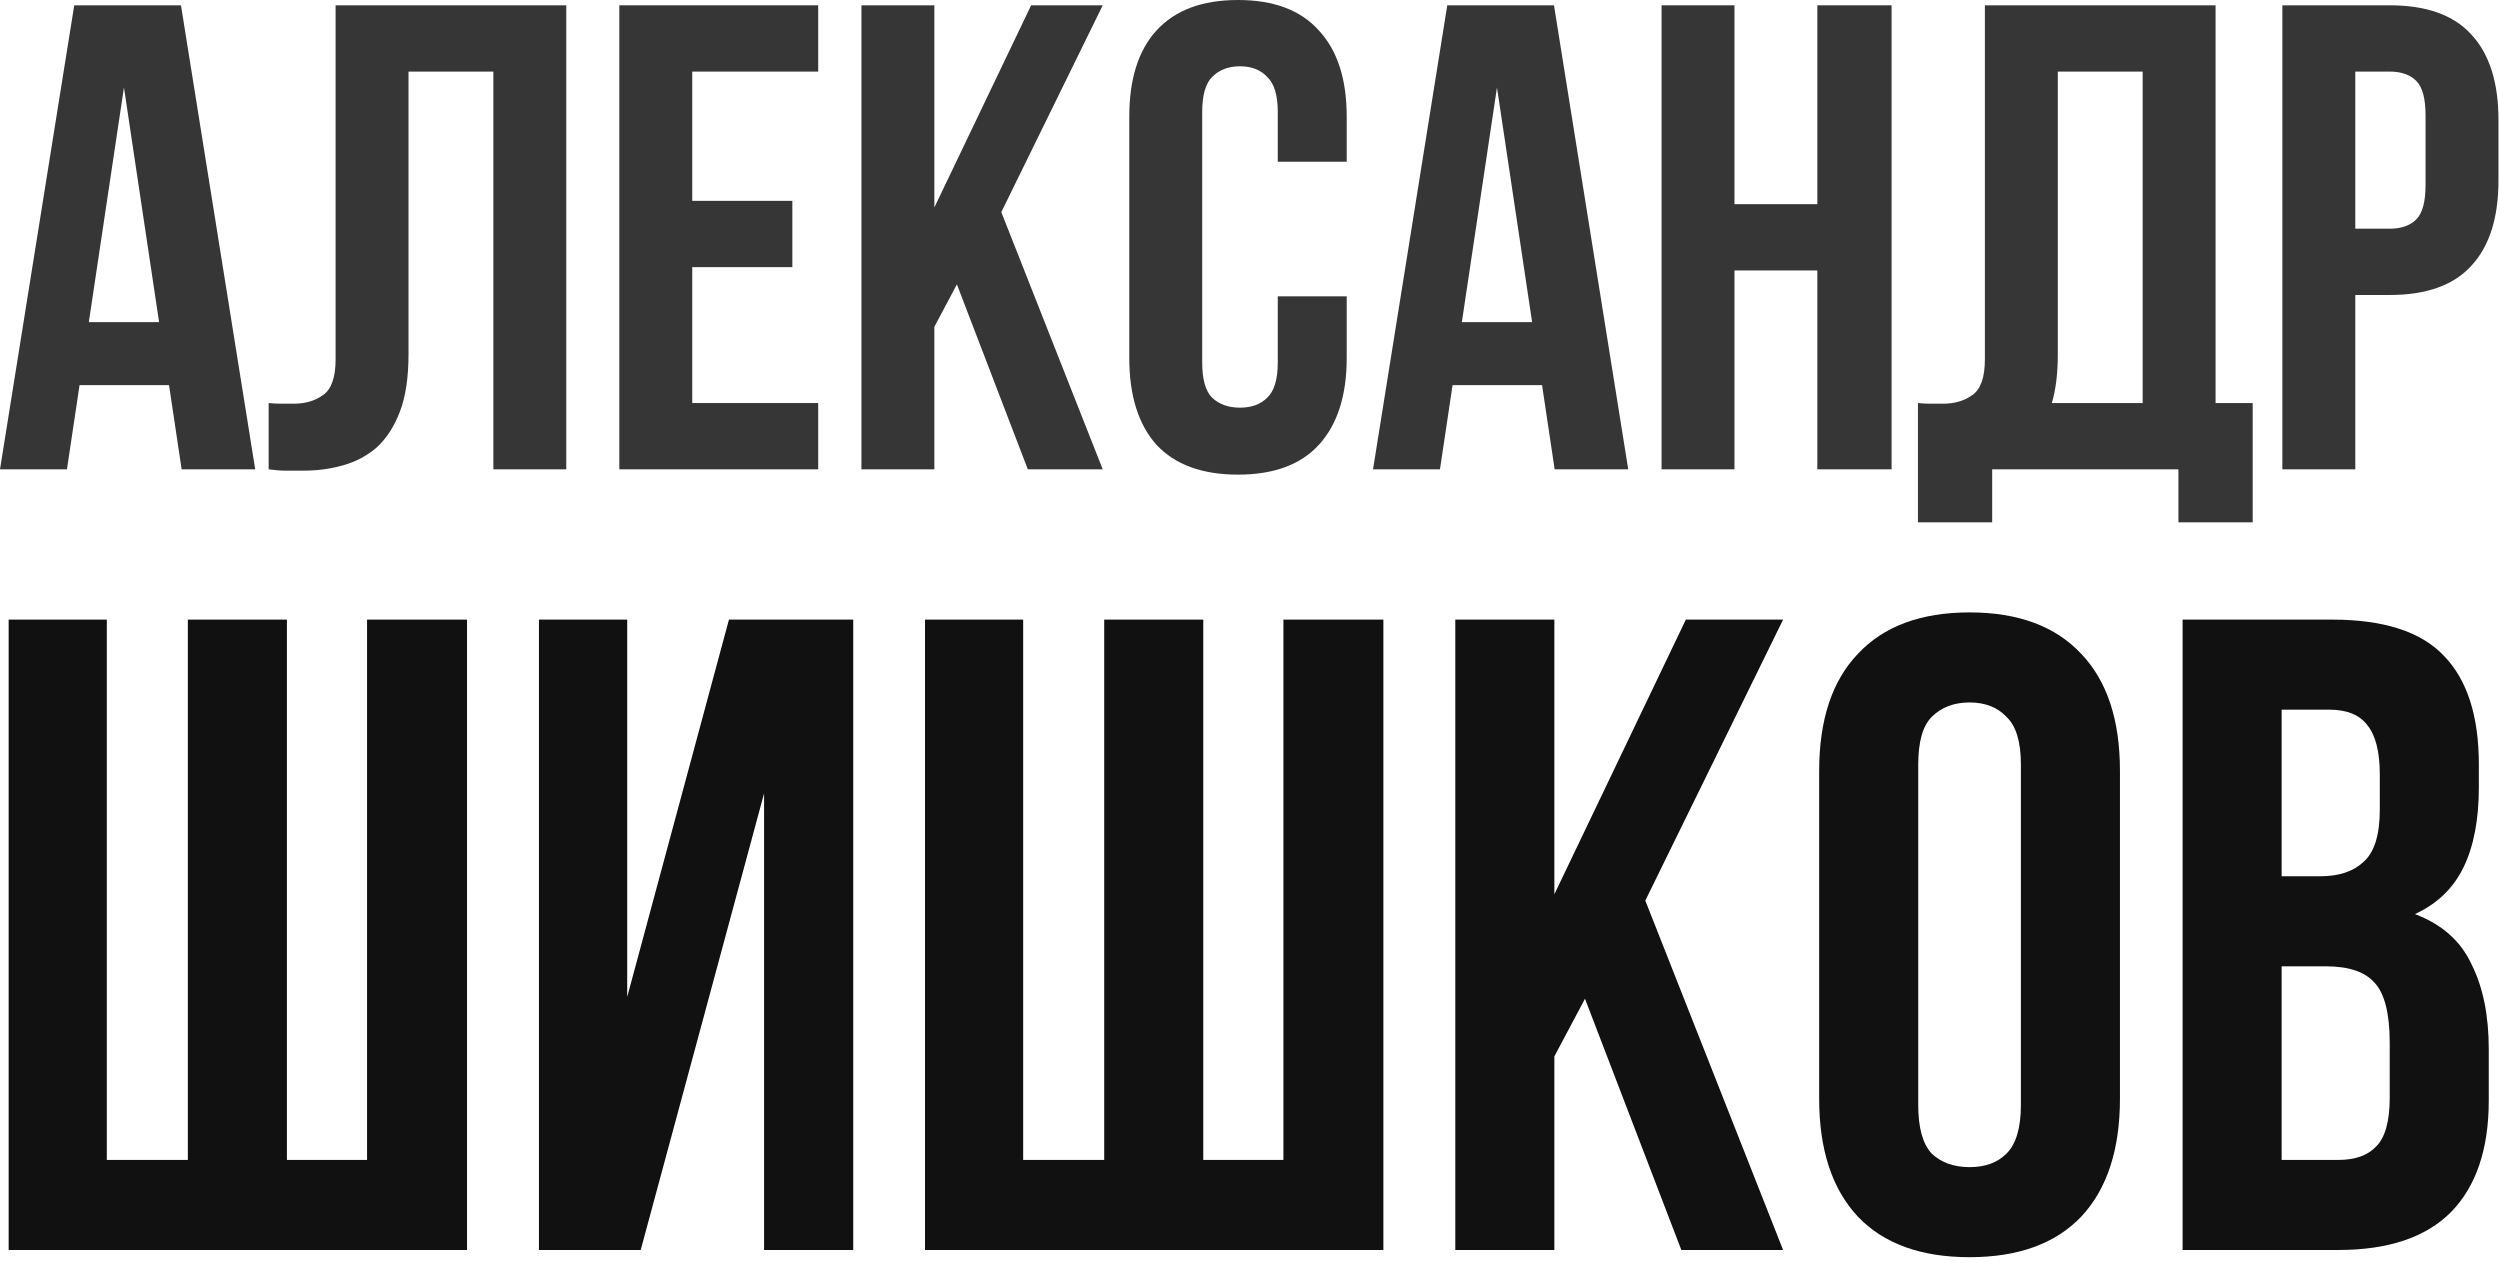
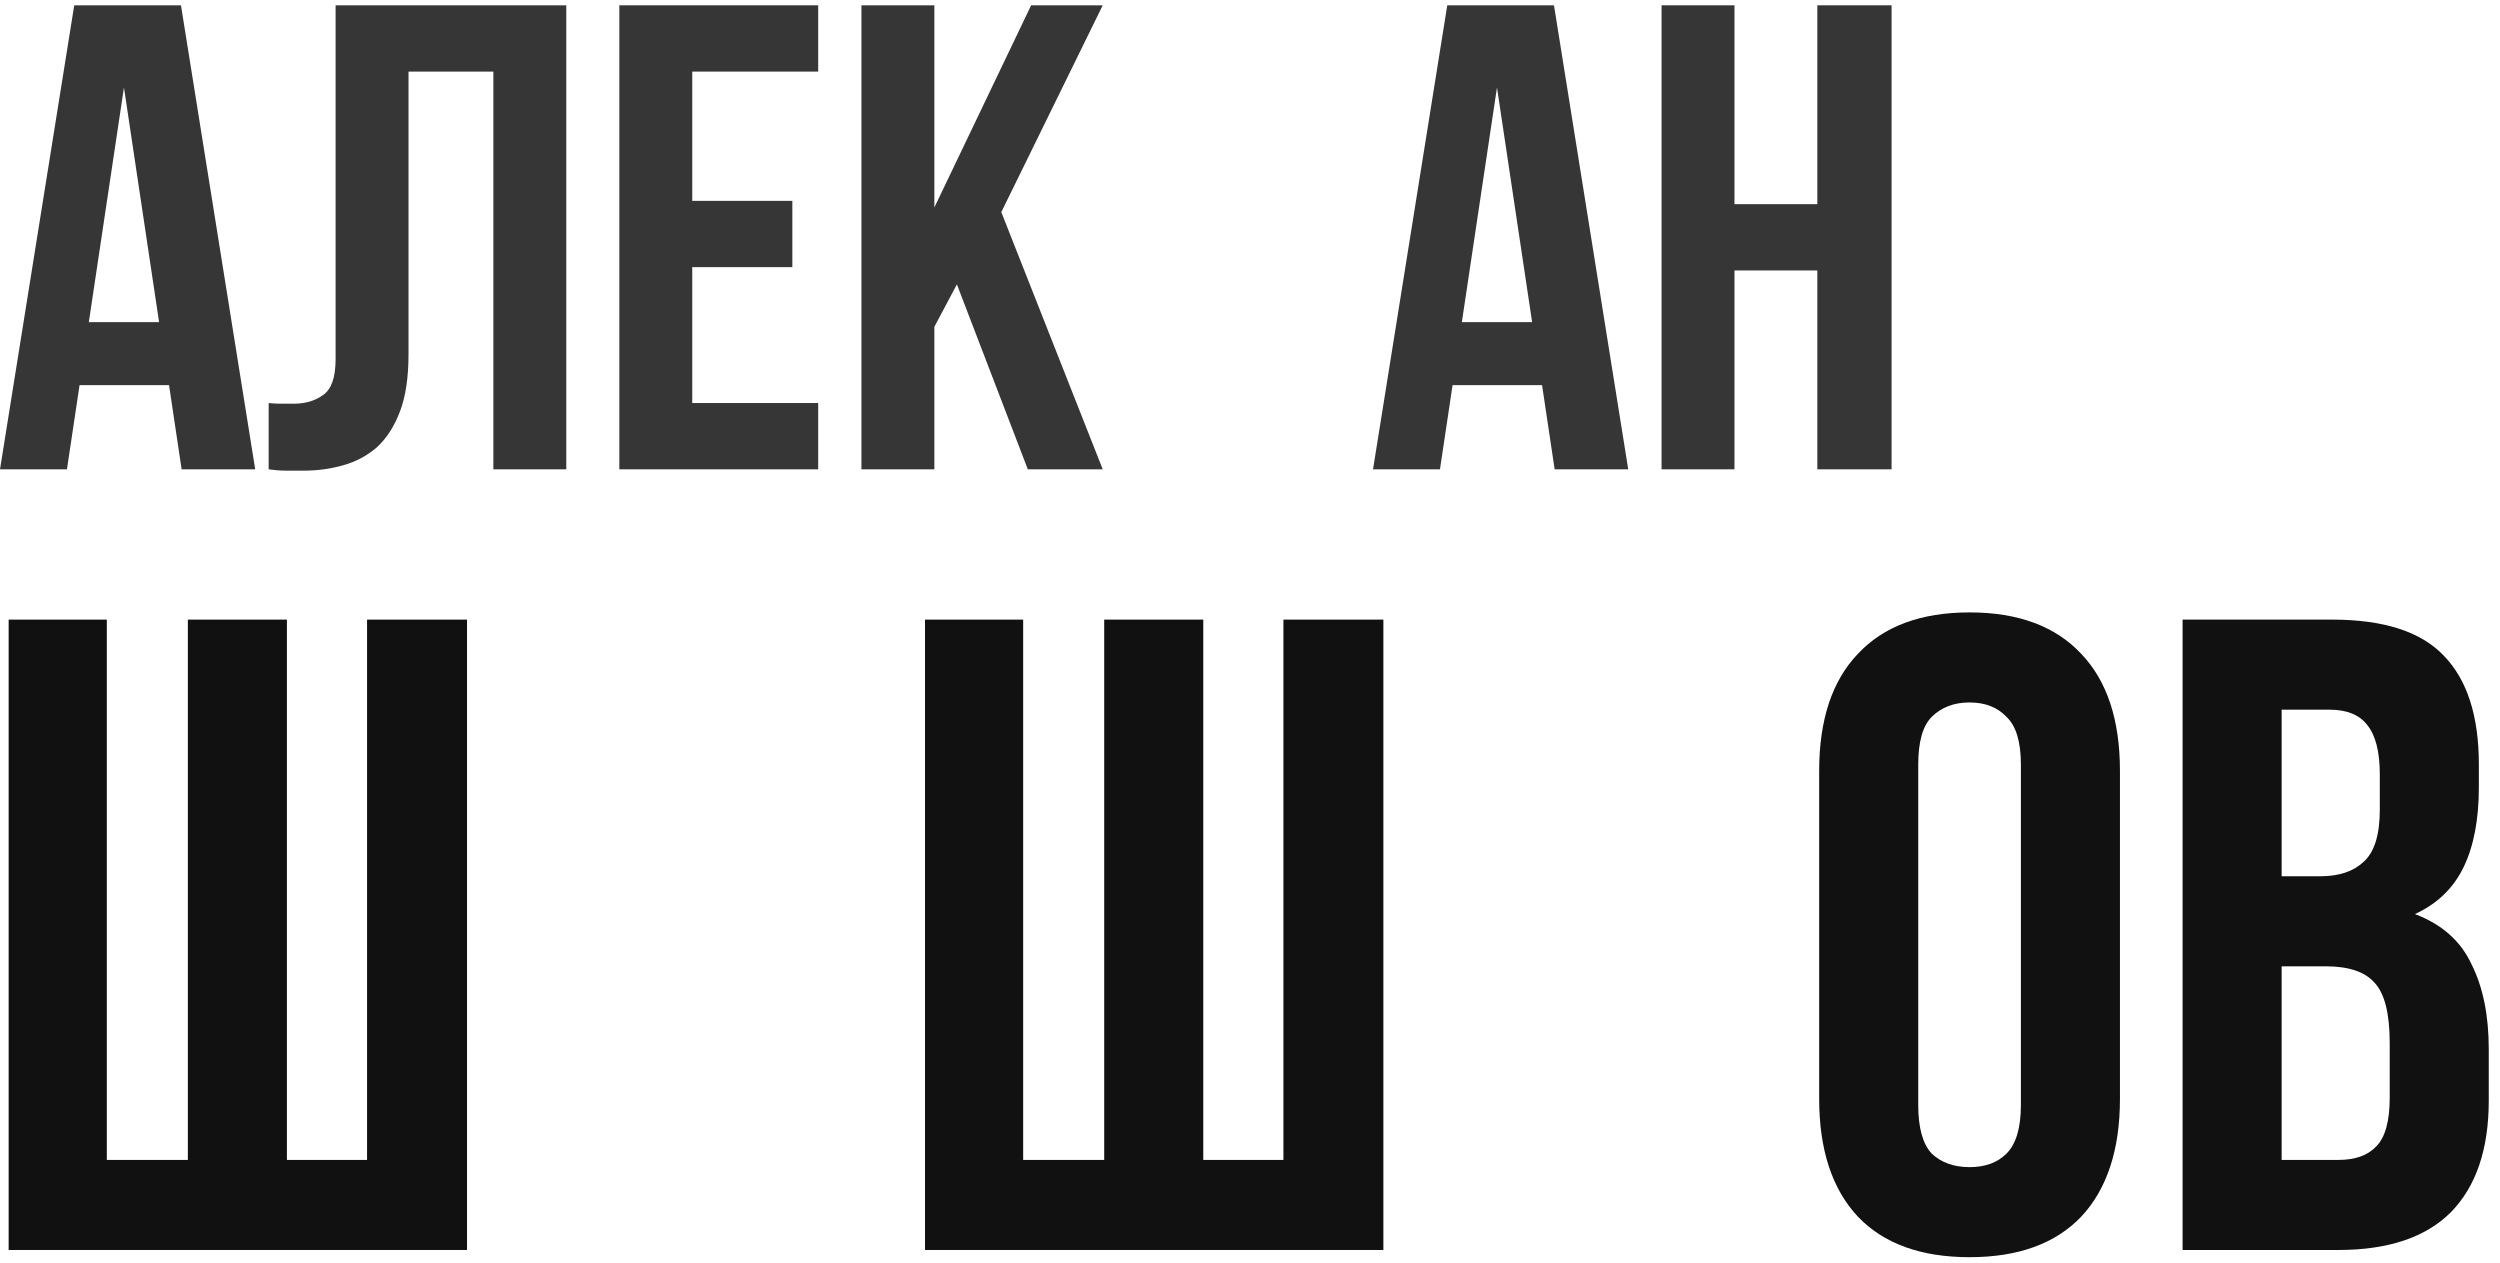
<svg xmlns="http://www.w3.org/2000/svg" width="289" height="146" viewBox="0 0 289 146" fill="none">
-   <path d="M276.255 0.613C280.496 0.613 283.637 1.737 285.681 3.985C287.775 6.232 288.823 9.528 288.823 13.87V20.843C288.823 25.186 287.775 28.481 285.681 30.728C283.637 32.976 280.496 34.1 276.255 34.1H272.271V54.254H263.841V0.613H276.255ZM272.271 8.276V26.437H276.255C277.584 26.437 278.605 26.079 279.321 25.364C280.036 24.649 280.393 23.321 280.393 21.38V13.334C280.393 11.392 280.036 10.064 279.321 9.349C278.605 8.634 277.584 8.276 276.255 8.276H272.271Z" fill="#363636" />
-   <path d="M221.713 46.591C222.173 46.642 222.658 46.667 223.169 46.667C223.68 46.667 224.166 46.667 224.625 46.667C225.954 46.667 227.077 46.335 227.997 45.671C228.968 45.007 229.453 43.628 229.453 41.533V0.613H256.12V46.591H260.411V60.384H251.829V54.254H230.296V60.384H221.713V46.591ZM237.882 40.92C237.882 43.168 237.652 45.058 237.193 46.591H247.691V8.276H237.882V40.92Z" fill="#363636" />
  <path d="M200.505 54.254H192.076V0.613H200.505V23.602H210.084V0.613H218.667V54.254H210.084V31.265H200.505V54.254Z" fill="#363636" />
  <path d="M188.224 54.254H179.718L178.262 44.522H167.917L166.461 54.254H158.722L167.304 0.613H179.641L188.224 54.254ZM168.99 37.242H177.113L173.051 10.115L168.99 37.242Z" fill="#363636" />
-   <path d="M155.68 34.253V41.38C155.68 45.722 154.607 49.068 152.461 51.418C150.367 53.717 147.25 54.867 143.112 54.867C138.975 54.867 135.833 53.717 133.687 51.418C131.593 49.068 130.545 45.722 130.545 41.38V13.487C130.545 9.144 131.593 5.824 133.687 3.525C135.833 1.175 138.975 0 143.112 0C147.25 0 150.367 1.175 152.461 3.525C154.607 5.824 155.68 9.144 155.68 13.487V18.698H147.71V12.95C147.71 11.009 147.302 9.655 146.484 8.889C145.718 8.072 144.671 7.663 143.342 7.663C142.014 7.663 140.941 8.072 140.124 8.889C139.358 9.655 138.975 11.009 138.975 12.95V41.916C138.975 43.858 139.358 45.211 140.124 45.978C140.941 46.744 142.014 47.127 143.342 47.127C144.671 47.127 145.718 46.744 146.484 45.978C147.302 45.211 147.71 43.858 147.71 41.916V34.253H155.68Z" fill="#363636" />
  <path d="M110.617 32.874L108.011 37.778V54.254H99.582V0.613H108.011V23.985L119.199 0.613H127.475L115.751 24.521L127.475 54.254H118.816L110.617 32.874Z" fill="#363636" />
  <path d="M80.024 23.219H91.595V30.882H80.024V46.591H94.583V54.254H71.594V0.613H94.583V8.276H80.024V23.219Z" fill="#363636" />
  <path d="M57.033 8.276H47.225V40.92C47.225 43.628 46.893 45.85 46.228 47.587C45.564 49.324 44.67 50.703 43.546 51.725C42.422 52.695 41.12 53.385 39.638 53.794C38.208 54.203 36.701 54.407 35.117 54.407C34.351 54.407 33.661 54.407 33.048 54.407C32.435 54.407 31.771 54.356 31.056 54.254V46.591C31.516 46.642 32.001 46.667 32.512 46.667C33.023 46.667 33.508 46.667 33.968 46.667C35.296 46.667 36.42 46.335 37.34 45.671C38.31 45.007 38.795 43.628 38.795 41.533V0.613H65.462V54.254H57.033V8.276Z" fill="#363636" />
  <path d="M29.502 54.254H20.996L19.541 44.522H9.196L7.74 54.254H0L8.582 0.613H20.92L29.502 54.254ZM10.268 37.242H18.391L14.33 10.115L10.268 37.242Z" fill="#363636" />
  <path d="M269.588 71.627C275.556 71.627 279.859 73.015 282.496 75.791C285.203 78.567 286.556 82.766 286.556 88.388V90.99C286.556 94.738 285.966 97.826 284.786 100.255C283.607 102.684 281.733 104.489 279.165 105.668C282.288 106.848 284.474 108.791 285.723 111.498C287.042 114.135 287.701 117.397 287.701 121.284V127.217C287.701 132.839 286.244 137.142 283.329 140.126C280.414 143.041 276.077 144.498 270.316 144.498H252.307V71.627H269.588ZM263.758 111.706V134.088H270.316C272.259 134.088 273.717 133.567 274.689 132.526C275.73 131.485 276.25 129.612 276.25 126.905V120.555C276.25 117.154 275.66 114.829 274.48 113.58C273.37 112.331 271.496 111.706 268.859 111.706H263.758ZM263.758 82.037V101.296H268.234C270.386 101.296 272.051 100.741 273.231 99.63C274.48 98.52 275.105 96.507 275.105 93.593V89.533C275.105 86.895 274.619 84.987 273.648 83.807C272.745 82.627 271.288 82.037 269.275 82.037H263.758Z" fill="#111111" />
  <path d="M221.748 127.738C221.748 130.375 222.268 132.249 223.309 133.359C224.419 134.4 225.877 134.921 227.681 134.921C229.486 134.921 230.908 134.4 231.949 133.359C233.06 132.249 233.615 130.375 233.615 127.738V88.388C233.615 85.75 233.06 83.911 231.949 82.87C230.908 81.76 229.486 81.205 227.681 81.205C225.877 81.205 224.419 81.76 223.309 82.87C222.268 83.911 221.748 85.75 221.748 88.388V127.738ZM210.296 89.116C210.296 83.217 211.788 78.706 214.773 75.583C217.757 72.391 222.06 70.794 227.681 70.794C233.303 70.794 237.606 72.391 240.59 75.583C243.574 78.706 245.066 83.217 245.066 89.116V127.009C245.066 132.908 243.574 137.454 240.59 140.646C237.606 143.769 233.303 145.331 227.681 145.331C222.06 145.331 217.757 143.769 214.773 140.646C211.788 137.454 210.296 132.908 210.296 127.009V89.116Z" fill="#111111" />
-   <path d="M183.224 115.454L179.684 122.116V144.498H168.233V71.627H179.684V103.378L194.883 71.627H206.126L190.198 104.107L206.126 144.498H194.362L183.224 115.454Z" fill="#111111" />
-   <path d="M139.098 134.088H148.363V71.627H159.919V144.498H106.931V71.627H118.278V134.088H127.647V71.627H139.098V134.088Z" fill="#111111" />
-   <path d="M74.065 144.498H62.302V71.627H72.504V115.246L84.267 71.627H98.633V144.498H88.327V91.719L74.065 144.498Z" fill="#111111" />
+   <path d="M139.098 134.088H148.363V71.627H159.919V144.498H106.931V71.627H118.278V134.088H127.647V71.627H139.098Z" fill="#111111" />
  <path d="M33.167 134.088H42.432V71.627H53.987V144.498H1V71.627H12.347V134.088H21.716V71.627H33.167V134.088Z" fill="#111111" />
</svg>